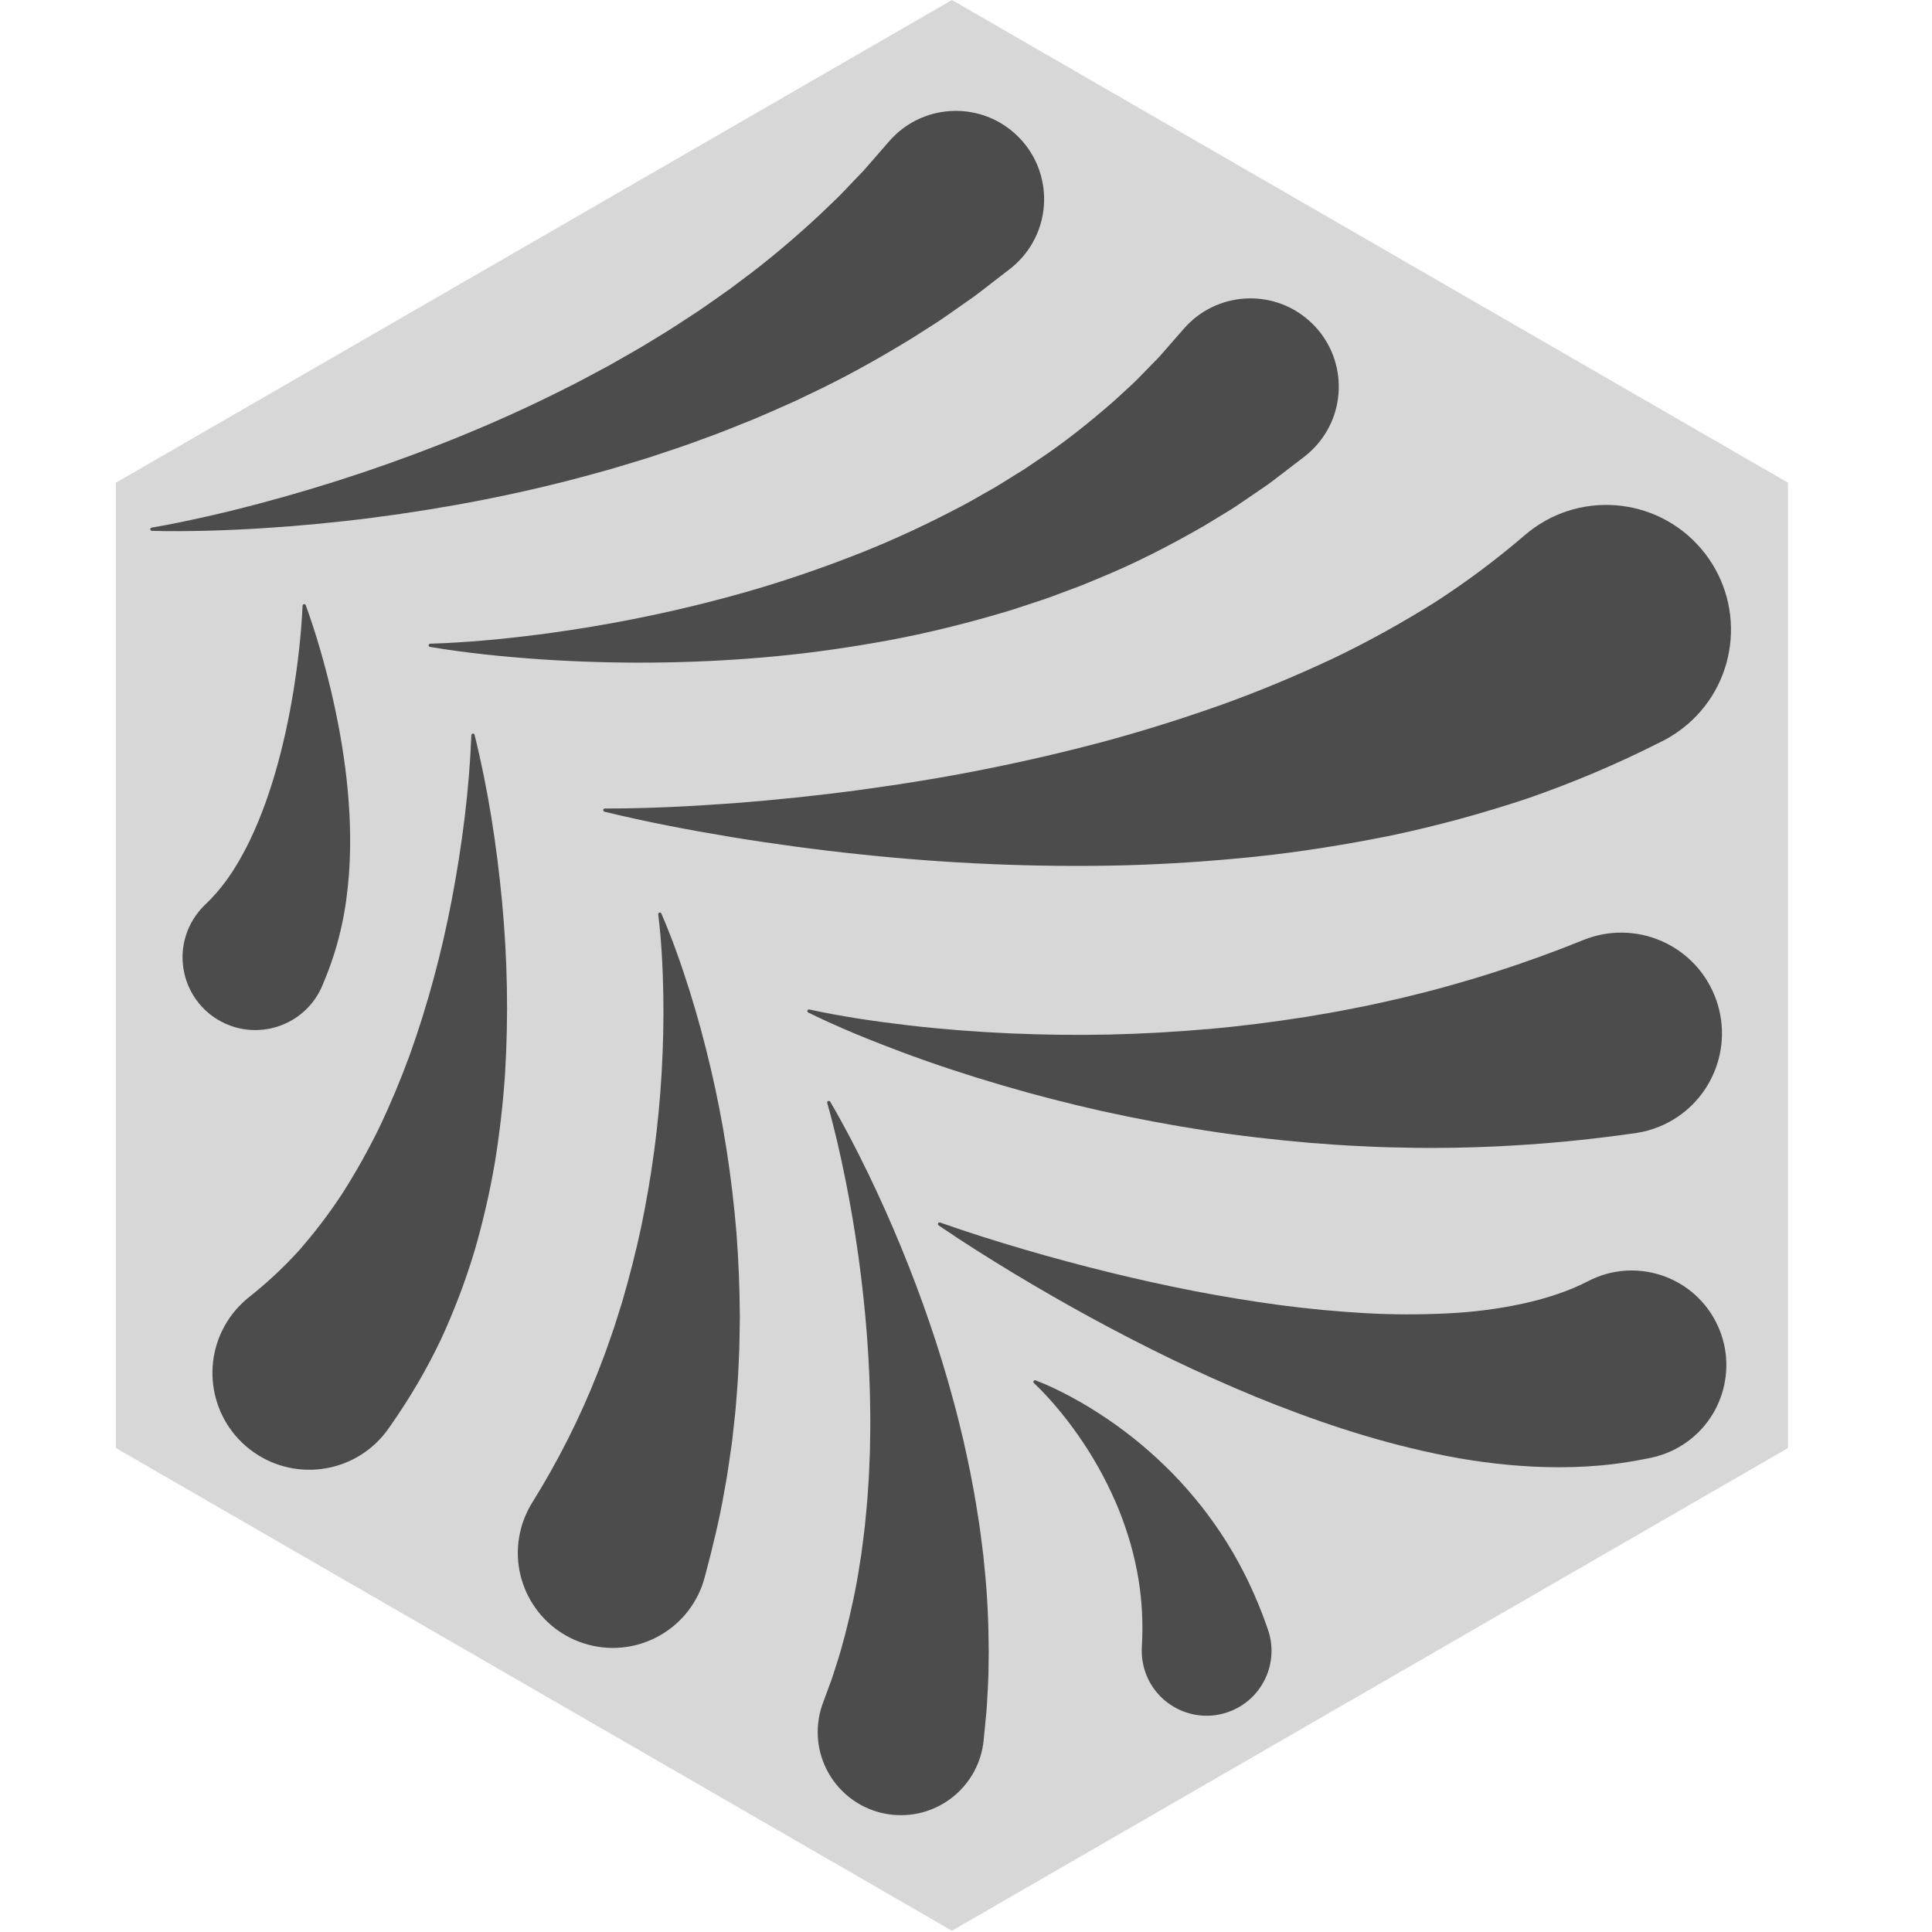
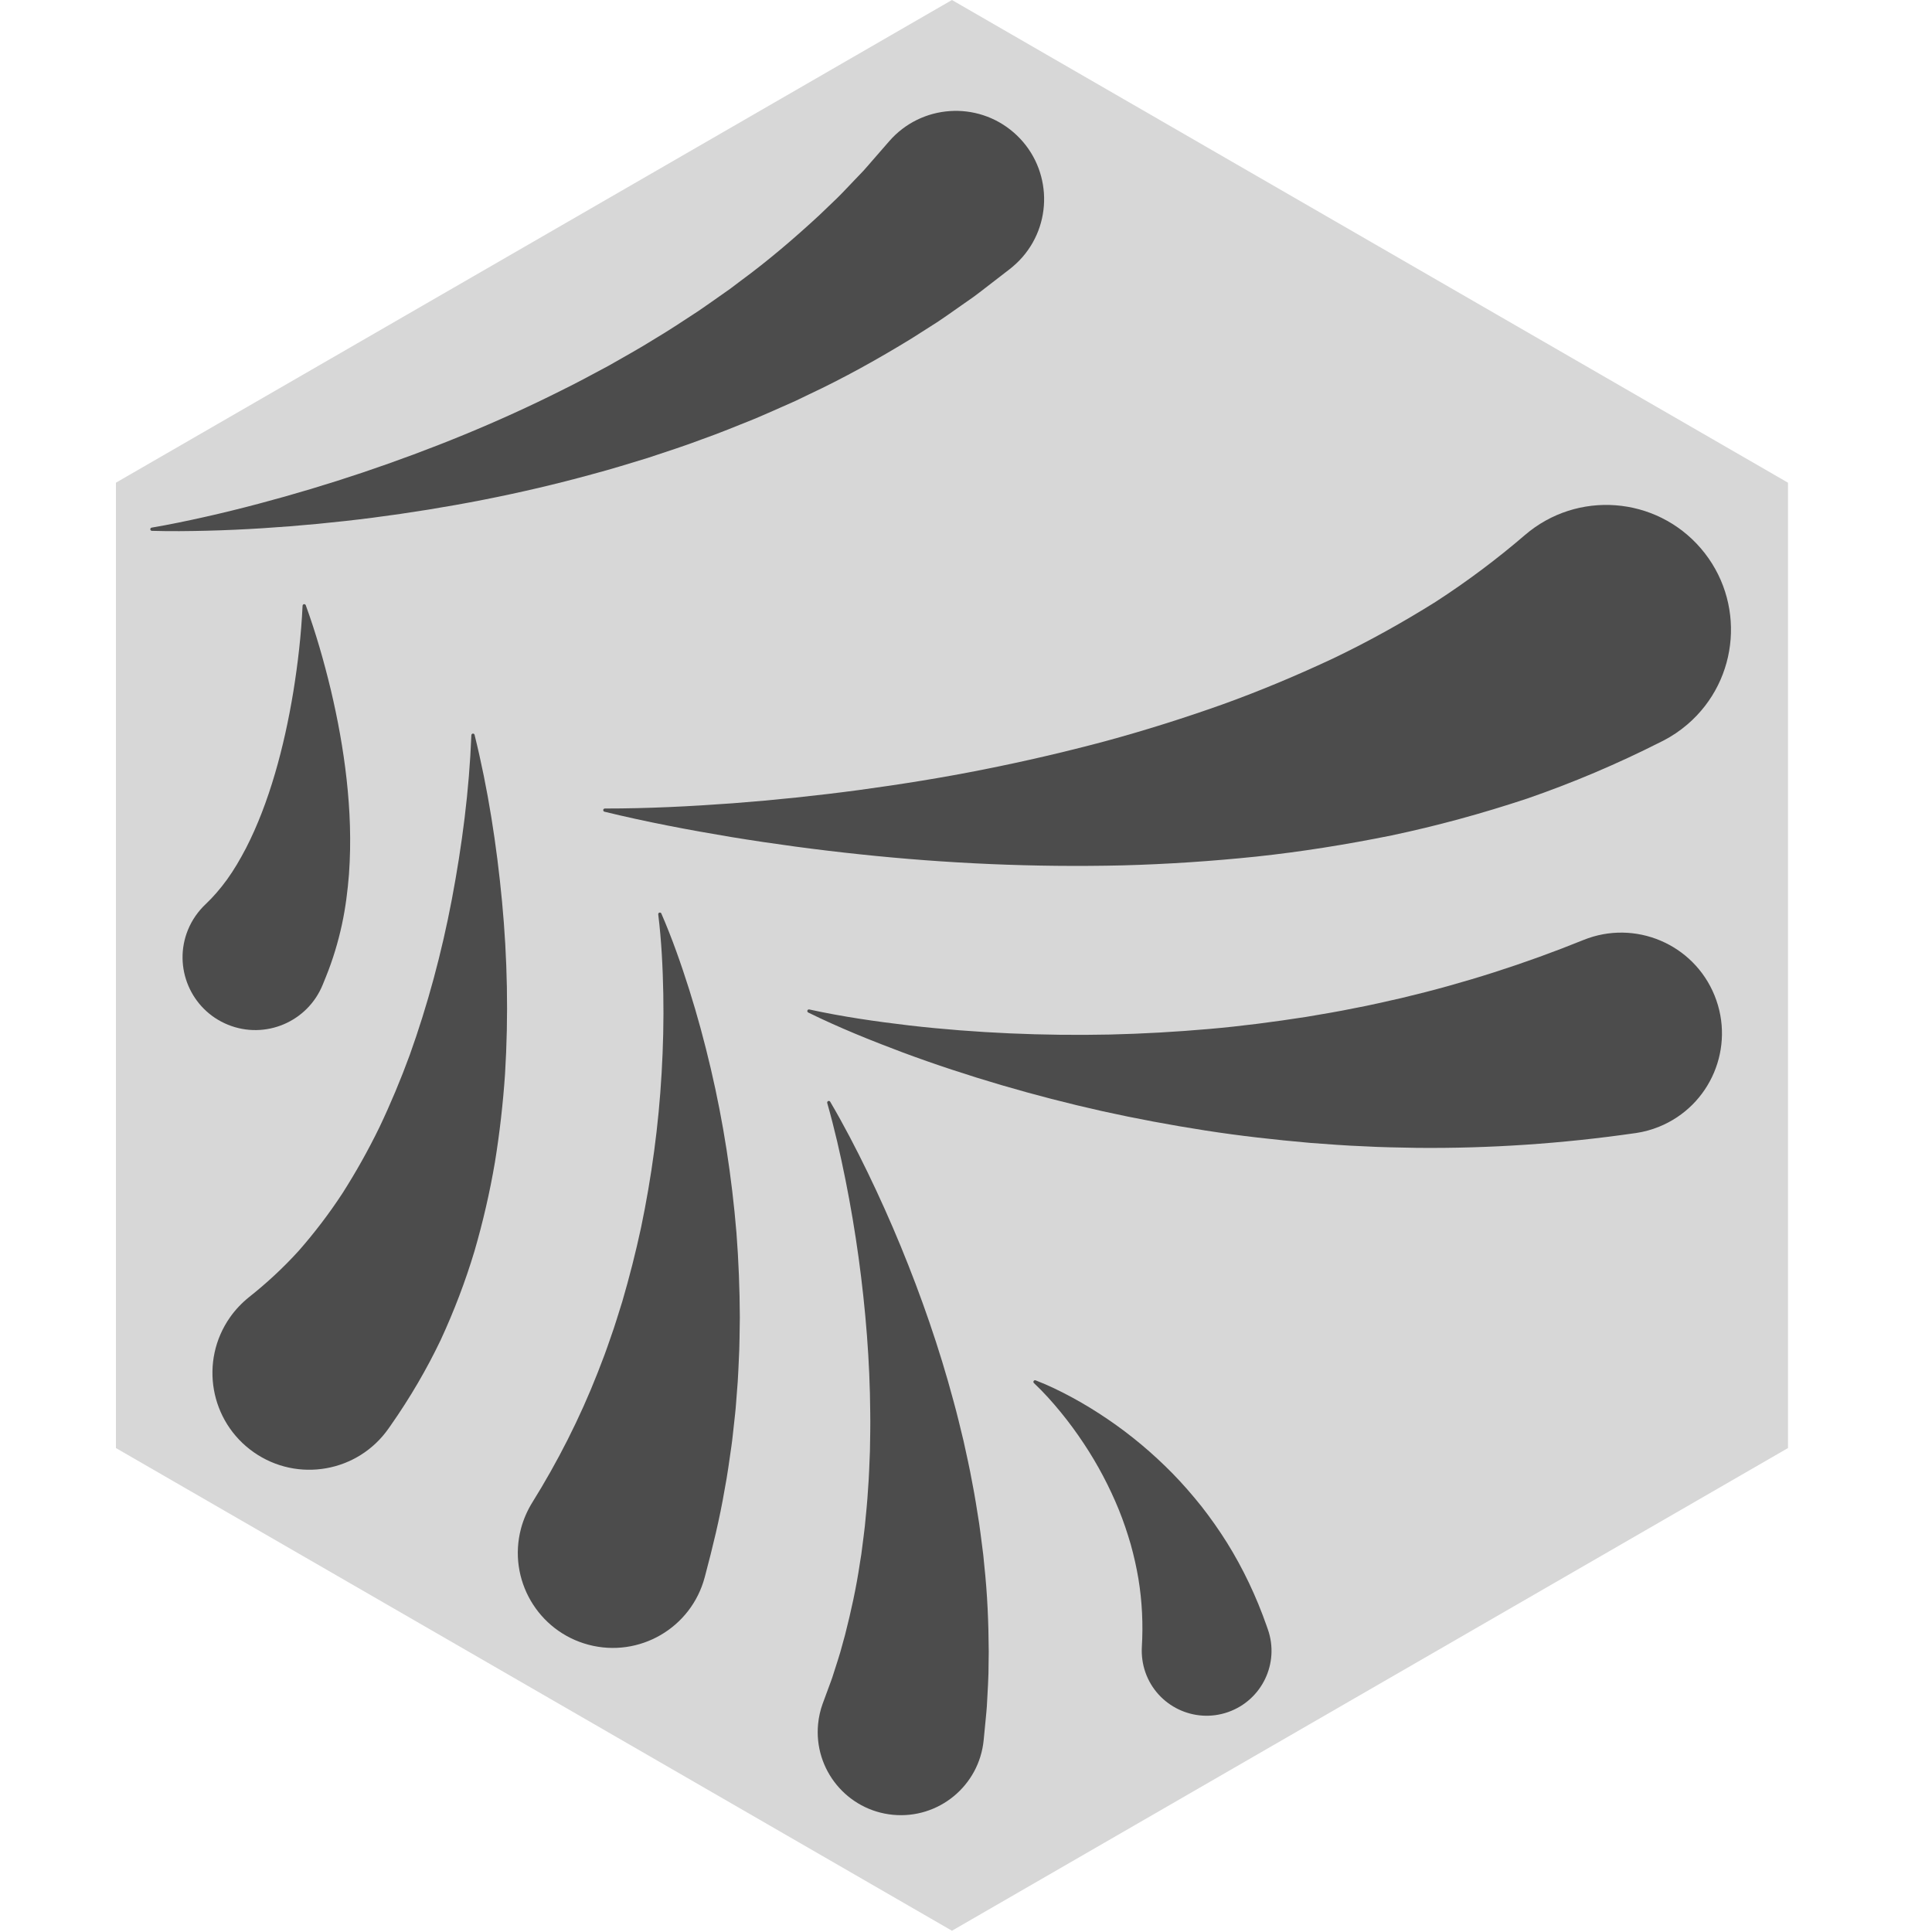
<svg xmlns="http://www.w3.org/2000/svg" width="600px" height="600px" viewBox="0 0 600 600" version="1.1">
  <title>dubai</title>
  <g id="Page-1" stroke="none" stroke-width="1" fill="none" fill-rule="evenodd">
    <g id="dubai">
      <rect id="Rectangle" x="0" y="0" width="600" height="600" />
      <polygon id="Stroke-21" fill="#D7D7D7" points="555.276 449.707 555.276 149.903 295.638 -2.27373675e-13 36 149.903 36 449.707 295.638 599.608" />
      <path d="M47.107,163.855 C52.695,162.914 58.254,161.742 63.779,160.503 C69.305,159.262 74.799,157.905 80.261,156.456 C91.185,153.564 101.986,150.325 112.634,146.749 C133.92,139.577 154.647,131.159 174.371,121.244 C179.328,118.823 184.157,116.177 188.991,113.597 C193.75,110.867 198.542,108.244 203.156,105.346 C207.84,102.573 212.348,99.548 216.871,96.602 C219.11,95.092 221.295,93.513 223.502,91.979 L226.795,89.662 L230.001,87.239 C238.628,80.905 246.69,73.996 254.375,66.896 L260.025,61.478 C261.881,59.655 263.626,57.733 265.425,55.878 L268.101,53.083 C268.975,52.137 269.796,51.145 270.644,50.182 L275.688,44.394 L276.169,43.841 C286.117,32.423 303.437,31.232 314.854,41.179 C326.272,51.127 327.463,68.446 317.517,79.864 C316.347,81.208 314.952,82.498 313.599,83.556 L306.157,89.303 C304.913,90.248 303.693,91.223 302.43,92.138 L298.609,94.82 C296.052,96.588 293.546,98.416 290.96,100.111 L283.157,105.083 C272.668,111.506 262.014,117.443 251.078,122.56 L247.004,124.523 L242.879,126.353 C240.126,127.555 237.395,128.797 234.635,129.954 C229.079,132.187 223.571,134.466 217.964,136.444 C212.411,138.555 206.759,140.342 201.164,142.215 C195.514,143.932 189.9,145.691 184.223,147.192 C161.593,153.439 138.717,157.802 115.833,160.769 C104.388,162.24 92.931,163.332 81.483,164.051 C75.758,164.413 70.034,164.677 64.314,164.818 C58.592,164.959 52.884,165.025 47.165,164.858 C46.887,164.85 46.667,164.618 46.675,164.34 C46.683,164.096 46.863,163.897 47.096,163.857 L47.107,163.855 Z" id="Stroke-1" fill="#4C4C4C" />
-       <path d="M133.625,199.907 C144.94,199.554 156.215,198.476 167.387,197.05 C178.561,195.599 189.646,193.741 200.6,191.475 C211.555,189.209 222.377,186.537 233.021,183.468 C243.664,180.386 254.103,176.815 264.299,172.871 C274.513,168.961 284.414,164.461 293.986,159.576 C296.362,158.32 298.778,157.157 301.105,155.835 L308.063,151.891 C309.232,151.256 310.351,150.538 311.477,149.838 L314.85,147.74 L318.214,145.652 C319.322,144.936 320.395,144.171 321.483,143.436 C330.281,137.676 338.397,131.151 346.093,124.419 L351.724,119.241 C353.573,117.501 355.285,115.625 357.065,113.841 L359.708,111.145 C360.57,110.23 361.368,109.255 362.2,108.319 L367.13,102.686 L367.705,102.028 C377.68,90.63 395.007,89.477 406.405,99.452 C417.804,109.428 418.957,126.755 408.981,138.153 C407.804,139.499 406.402,140.789 405.042,141.847 L397.457,147.669 C396.187,148.624 394.949,149.615 393.656,150.532 L389.738,153.213 C387.114,154.974 384.553,156.813 381.888,158.478 L373.853,163.356 C363.027,169.582 352.013,175.236 340.679,179.813 C339.269,180.402 337.875,181.02 336.458,181.581 L332.187,183.187 L327.924,184.784 C326.505,185.314 325.093,185.862 323.649,186.315 L315.056,189.147 C312.199,190.087 309.29,190.846 306.42,191.698 C294.89,194.949 283.31,197.639 271.681,199.626 C260.063,201.651 248.444,203.195 236.833,204.187 C225.222,205.169 213.635,205.693 202.091,205.778 C190.548,205.864 179.045,205.511 167.609,204.74 C156.174,203.942 144.798,202.786 133.541,200.908 C133.266,200.863 133.08,200.602 133.127,200.328 C133.167,200.087 133.373,199.914 133.608,199.907 L133.625,199.907 Z" id="Stroke-3" fill="#4C4C4C" />
      <path d="M187.856,251.09 C201.125,251.102 214.369,250.429 227.534,249.467 C240.703,248.466 253.802,247.093 266.802,245.348 C279.799,243.589 292.704,241.522 305.455,238.975 C318.206,236.442 330.807,233.515 343.208,230.201 C355.597,226.84 367.754,222.995 379.635,218.772 C391.501,214.504 403.005,209.65 414.128,204.432 C425.213,199.121 435.78,193.211 445.821,186.924 C455.763,180.489 465.027,173.513 473.574,166.167 C489.805,152.222 514.268,154.073 528.215,170.303 C542.16,186.534 540.309,210.996 524.079,224.943 C521.718,226.971 519.182,228.666 516.532,230.03 L515.792,230.395 C502.101,237.337 488.218,243.188 474.245,248.014 C460.227,252.665 446.197,256.495 432.172,259.445 C418.133,262.292 404.153,264.522 390.226,266.015 C376.294,267.459 362.443,268.383 348.668,268.75 C321.117,269.393 293.905,268.168 267.054,265.316 C253.629,263.904 240.294,262.109 227.061,259.943 C213.833,257.738 200.691,255.246 187.723,252.086 C187.452,252.021 187.285,251.747 187.351,251.476 C187.408,251.245 187.615,251.09 187.843,251.09 L187.856,251.09 Z" id="Stroke-5" fill="#4C4C4C" />
      <path d="M251.345,313.502 C261.624,315.749 272.045,317.245 282.432,318.469 C292.83,319.665 303.241,320.458 313.624,320.923 C324.007,321.382 334.368,321.501 344.679,321.285 C354.992,321.041 365.253,320.454 375.433,319.563 C385.615,318.686 395.715,317.341 405.707,315.794 C410.7,314.942 415.673,314.136 420.605,313.105 C425.548,312.19 430.439,311.026 435.314,309.934 C454.785,305.32 473.664,299.253 491.732,291.93 C507.745,285.441 525.986,293.16 532.476,309.172 C538.966,325.185 531.246,343.427 515.234,349.917 C512.889,350.868 510.496,351.513 508.099,351.873 L507.584,351.94 C485.024,355.186 462.489,356.687 440.209,356.481 C434.636,356.365 429.087,356.311 423.549,355.99 C418.014,355.787 412.498,355.347 407.003,354.943 C396.015,353.976 385.112,352.77 374.316,351.081 C363.521,349.403 352.828,347.406 342.254,345.066 C331.682,342.698 321.232,339.994 310.916,336.967 C300.601,333.933 290.421,330.586 280.409,326.868 C270.408,323.117 260.537,319.131 250.997,314.445 C250.747,314.321 250.644,314.02 250.766,313.769 C250.871,313.556 251.106,313.449 251.327,313.498 L251.345,313.502 Z" id="Stroke-7" fill="#4C4C4C" />
-       <path d="M291.97,379.67 C300.617,382.735 309.374,385.471 318.142,388.048 C326.916,390.617 335.724,392.985 344.551,395.145 C353.378,397.304 362.221,399.264 371.065,400.981 C379.913,402.677 388.757,404.131 397.564,405.319 C406.374,406.487 415.15,407.303 423.82,407.806 C432.493,408.307 441.052,408.297 449.369,407.889 C457.694,407.507 465.731,406.439 473.191,404.798 C480.641,403.152 487.51,400.841 493.174,397.89 C507.566,390.392 525.31,395.98 532.808,410.372 C540.306,424.763 534.718,442.508 520.326,450.007 C517.829,451.307 515.231,452.215 512.603,452.75 L510.213,453.217 C498.392,455.56 487.1,455.984 476.356,455.48 C465.609,454.943 455.342,453.515 445.503,451.386 C425.783,447.229 407.471,440.926 389.848,433.738 C381.056,430.099 372.441,426.231 363.975,422.164 C355.518,418.077 347.211,413.785 339.03,409.337 C330.849,404.884 322.797,400.26 314.871,395.475 C306.947,390.681 299.129,385.765 291.508,380.562 C291.277,380.404 291.217,380.089 291.375,379.858 C291.507,379.665 291.75,379.591 291.961,379.667 L291.97,379.67 Z" id="Stroke-9" fill="#4C4C4C" />
      <path d="M94.958,187.962 C98.07,196.524 100.601,205.328 102.76,214.327 C104.886,223.331 106.592,232.543 107.645,242.039 C108.693,251.536 109.113,261.322 108.374,271.53 C107.964,276.635 107.331,281.844 106.18,287.167 C105.018,292.486 103.428,297.916 101.202,303.396 L100.225,305.804 C95.529,317.366 82.351,322.932 70.79,318.237 C59.229,313.542 53.663,300.363 58.358,288.802 C59.611,285.716 61.553,282.986 63.824,280.835 C66.127,278.671 68.38,276.072 70.509,273.144 C72.634,270.208 74.563,266.896 76.391,263.412 C80,256.393 82.969,248.536 85.377,240.33 C87.794,232.114 89.661,223.535 91.101,214.793 C92.51,206.049 93.549,197.126 93.967,188.13 L93.968,188.112 C93.98,187.831 94.219,187.613 94.502,187.625 C94.714,187.636 94.89,187.774 94.958,187.962 Z" id="Stroke-11" fill="#4C4C4C" />
      <path d="M147.383,228.205 C151.565,245.079 154.238,262.391 155.911,279.963 C157.573,297.546 157.954,315.425 156.84,333.586 C156.218,342.663 155.19,351.802 153.692,361.002 C152.127,370.191 150.012,379.418 147.32,388.662 C144.542,397.888 141.051,407.081 136.841,416.188 C132.509,425.251 127.322,434.135 121.298,442.732 L120.669,443.631 C111.139,457.23 92.389,460.528 78.79,450.999 C65.19,441.469 61.892,422.72 71.421,409.121 C73.106,406.717 75.194,404.552 77.375,402.806 C82.718,398.574 87.922,393.793 92.812,388.403 C97.604,382.93 102.18,376.976 106.379,370.546 C110.506,364.071 114.365,357.217 117.859,350.034 C121.291,342.821 124.428,335.328 127.255,327.618 C132.789,312.161 137.175,295.909 140.334,279.255 C143.487,262.601 145.715,245.549 146.385,228.328 L146.386,228.308 C146.397,228.029 146.633,227.81 146.912,227.821 C147.142,227.831 147.33,227.993 147.383,228.205 Z" id="Stroke-13" fill="#4C4C4C" />
      <path d="M205.387,283.703 C208.73,291.396 211.504,299.329 214.055,307.375 C216.6,315.424 218.806,323.61 220.746,331.901 C224.639,348.485 227.272,365.511 228.713,382.866 C229.382,391.544 229.724,400.301 229.762,409.129 C229.676,413.533 229.702,417.974 229.445,422.407 C229.332,424.624 229.267,426.855 229.108,429.079 L228.593,435.762 C228.448,438.003 228.164,440.224 227.927,442.459 C227.665,444.69 227.471,446.942 227.142,449.172 C226.489,453.635 225.905,458.139 225.037,462.602 C223.516,471.586 221.334,480.493 218.96,489.44 L218.855,489.832 C214.673,505.587 198.512,514.967 182.758,510.786 C167.004,506.604 157.623,490.442 161.805,474.687 C162.566,471.821 163.802,469.053 165.281,466.652 C173.121,454.07 180.041,440.527 185.663,426.171 L187.739,420.76 C188.425,418.948 189.024,417.107 189.674,415.274 C191.006,411.612 192.08,407.866 193.279,404.125 C195.473,396.601 197.431,388.937 199.103,381.15 C202.344,365.571 204.546,349.529 205.472,333.256 C205.945,325.12 206.148,316.922 205.994,308.7 C205.835,300.481 205.433,292.205 204.423,283.986 L204.42,283.966 C204.386,283.689 204.584,283.437 204.861,283.403 C205.088,283.374 205.3,283.503 205.387,283.703 Z" id="Stroke-15" fill="#4C4C4C" />
      <path d="M257.826,342.152 C262.024,349.303 265.852,356.672 269.487,364.164 C273.116,371.659 276.532,379.286 279.728,387.038 C286.103,402.545 291.678,418.532 296.103,435.053 C297.249,439.174 298.229,443.347 299.245,447.533 C300.153,451.738 301.132,455.95 301.891,460.222 C302.742,464.476 303.395,468.781 304.081,473.103 C304.404,475.267 304.656,477.445 304.945,479.625 L305.363,482.899 L305.684,486.192 C306.636,494.978 307.013,503.913 307.059,512.952 L306.974,519.755 C306.927,522.03 306.761,524.31 306.653,526.597 L306.466,530.034 C306.394,531.18 306.261,532.326 306.16,533.475 L305.489,540.387 C304.11,554.586 291.481,564.979 277.282,563.6 C263.082,562.222 252.69,549.592 254.068,535.393 C254.283,533.186 254.769,531.072 255.491,529.079 L255.647,528.669 L257.527,523.569 C257.836,522.712 258.176,521.865 258.462,520.997 L259.299,518.379 C259.844,516.627 260.454,514.885 260.959,513.104 L262.439,507.727 C264.287,500.498 265.922,493.085 267.038,485.495 L267.497,482.65 L267.862,479.784 C268.098,477.871 268.372,475.955 268.579,474.028 C268.951,470.168 269.366,466.29 269.585,462.38 C269.899,458.474 269.996,454.544 270.166,450.596 C270.227,446.652 270.327,442.684 270.258,438.708 C270.146,422.793 268.852,406.695 266.651,390.603 C265.544,382.557 264.189,374.514 262.589,366.494 C260.986,358.475 259.153,350.465 256.908,342.561 L256.904,342.547 C256.827,342.278 256.983,341.998 257.252,341.922 C257.478,341.858 257.713,341.959 257.826,342.152 Z" id="Stroke-17" fill="#4C4C4C" />
      <path d="M321.623,428.678 C325.554,430.183 329.331,432.036 333.066,434.056 C336.799,436.077 340.441,438.321 344.006,440.743 C351.141,445.583 357.897,451.226 364.173,457.618 C367.306,460.819 370.273,464.237 373.129,467.815 C375.949,471.416 378.614,475.202 381.097,479.165 C386.031,487.103 390.156,495.772 393.359,504.921 L393.746,506.025 C397.422,516.53 391.887,528.026 381.383,531.703 C370.878,535.378 359.383,529.843 355.706,519.339 C354.806,516.766 354.469,514.033 354.611,511.471 C355.025,504.584 354.724,497.496 353.553,490.341 C352.951,486.772 352.151,483.183 351.15,479.597 C350.111,476.03 348.914,472.444 347.481,468.906 C344.602,461.84 340.953,454.868 336.538,448.235 C334.334,444.917 331.959,441.662 329.391,438.533 C326.825,435.405 324.093,432.338 321.111,429.543 L321.093,429.526 C320.888,429.333 320.877,429.011 321.069,428.806 C321.215,428.65 321.435,428.607 321.623,428.678 Z" id="Stroke-19" fill="#4C4C4C" />
    </g>
  </g>
</svg>